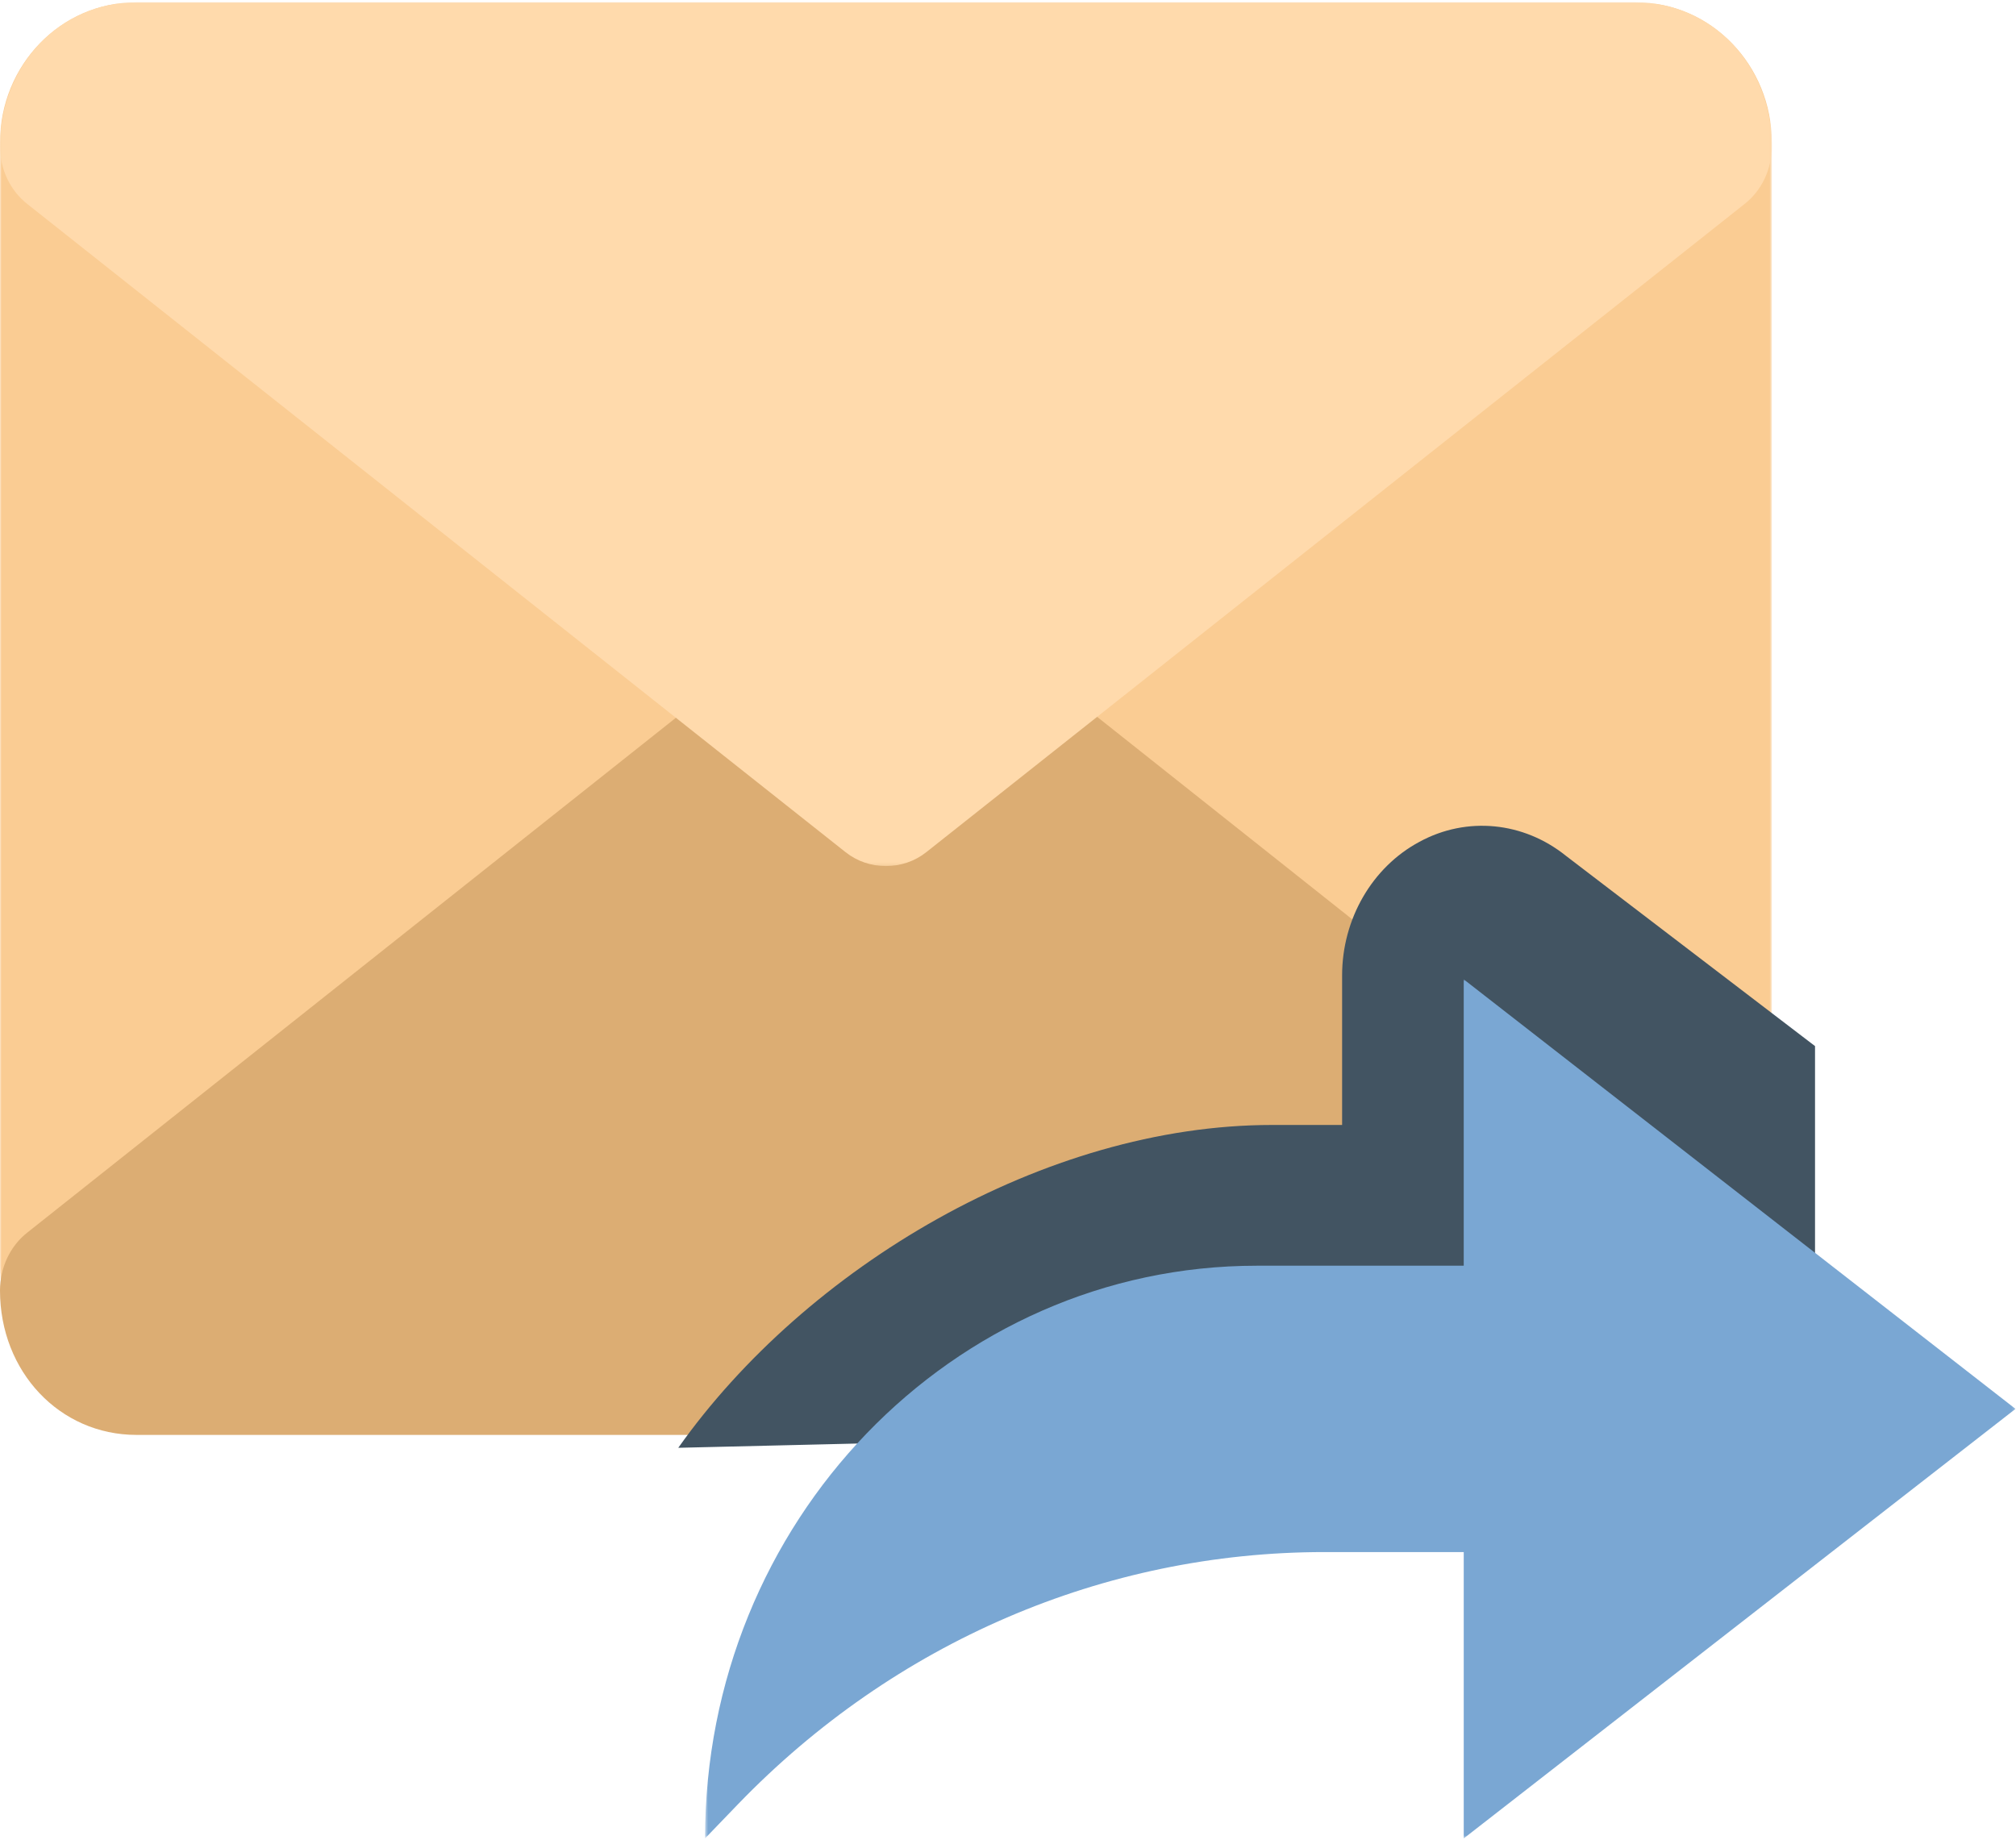
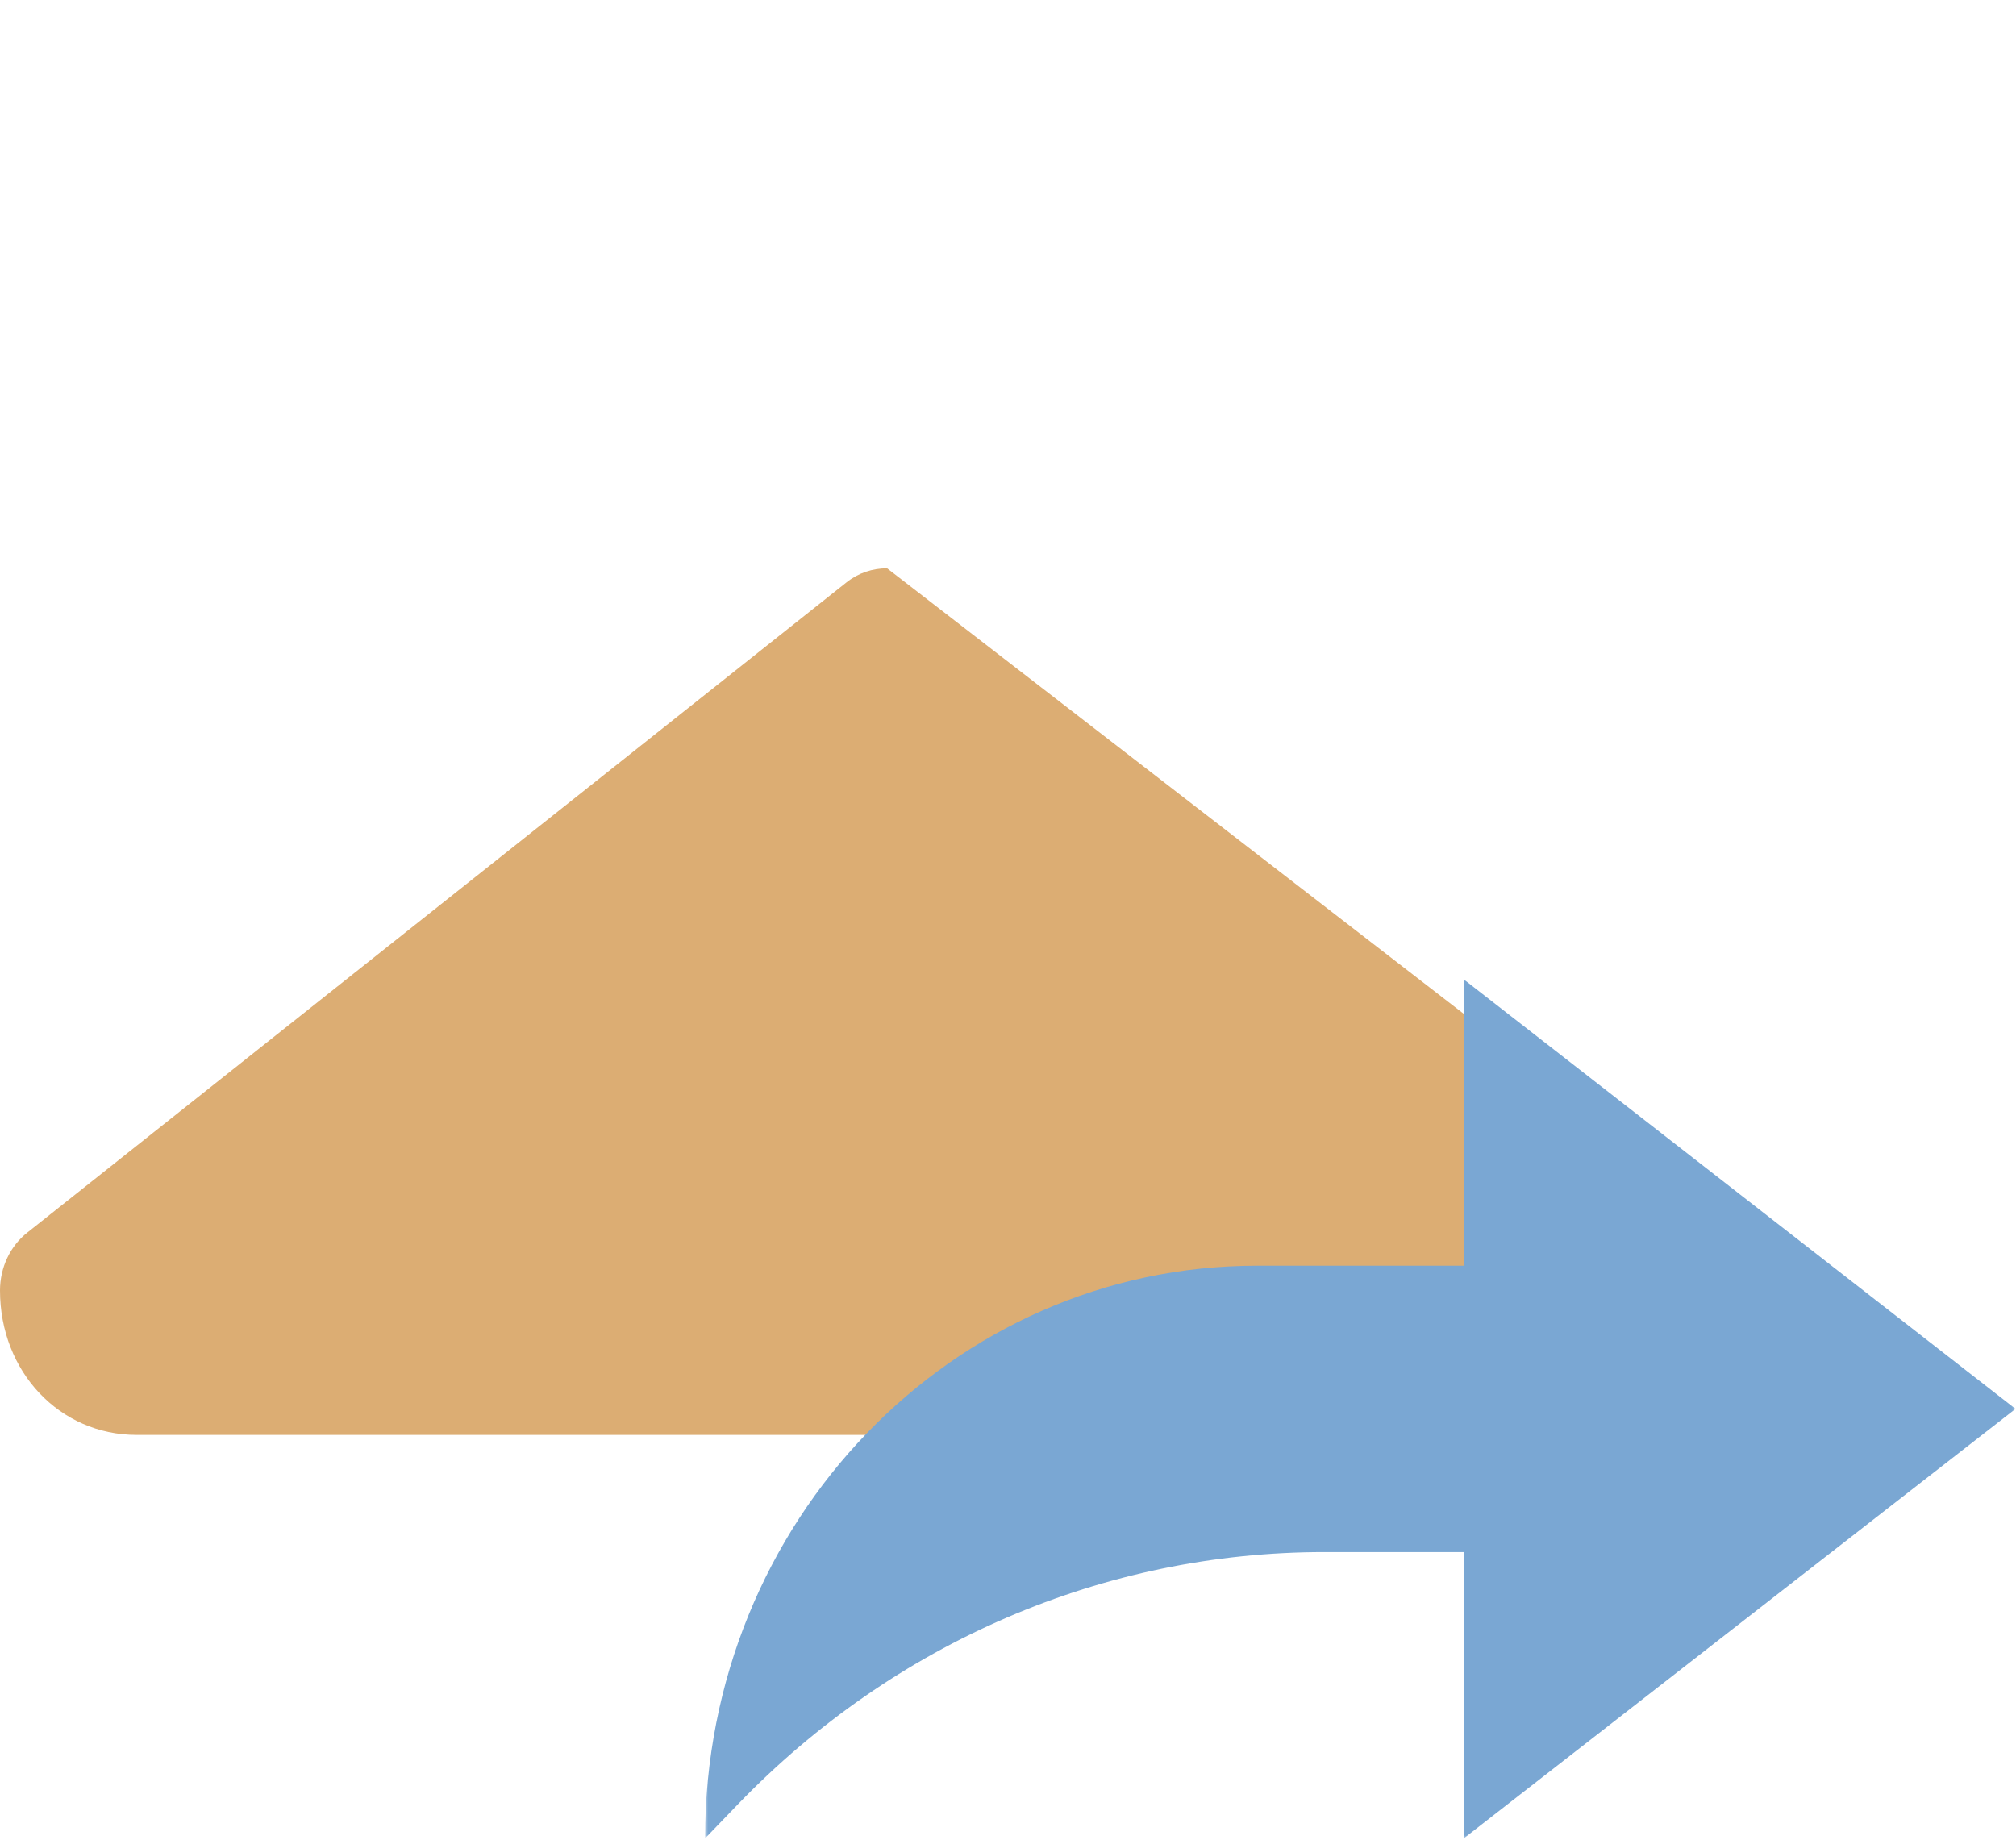
<svg xmlns="http://www.w3.org/2000/svg" xmlns:xlink="http://www.w3.org/1999/xlink" width="642px" height="586px" viewBox="0 0 642 586" version="1.1">
  <title>Group 14</title>
  <desc>Created with Sketch.</desc>
  <defs>
-     <polygon id="path-1" points="0 0.723 564.248 0.723 564.248 447.649 0 447.649" />
-     <polygon id="path-3" points="0 0.742 564.248 0.742 564.248 275.824 0 275.824" />
    <polygon id="path-5" points="0.523 0.913 417.843 0.913 417.843 274.516 0.523 274.516" />
  </defs>
  <g id="Symbols" stroke="none" stroke-width="1" fill="none" fill-rule="evenodd">
    <g id="Newsletter" transform="translate(-33, -21)">
      <g id="Group-14" transform="translate(33, 21)">
        <g id="Group-3">
          <mask id="mask-2" fill="white">
            <use xlink:href="#path-1" />
          </mask>
          <g id="Clip-2" />
          <path d="M520.845,447.649 L43.403,447.649 C19.397,447.649 0,427.677 0,402.957 L0,45.415 C0,20.696 19.397,0.723 43.403,0.723 L520.845,0.723 C544.852,0.723 564.248,20.696 564.248,45.415 L564.248,402.957 C564.248,427.677 544.852,447.649 520.845,447.649" id="Fill-1" fill="#FACC93" mask="url(#mask-2)" />
        </g>
-         <path d="M521.539,457 L43.461,457 C19.015,457 0,436.875 0,411.001 C0,403.669 3.26,396.768 8.828,392.456 L269.597,185.456 C273.4,182.439 277.881,181 282.501,181 C287.119,181 291.6,182.439 295.403,185.456 L556.172,392.456 C561.74,396.768 565,403.669 565,411.001 C565,436.875 545.987,457 521.539,457" id="Fill-4" fill="#DCAD73" />
+         <path d="M521.539,457 L43.461,457 C19.015,457 0,436.875 0,411.001 C0,403.669 3.26,396.768 8.828,392.456 L269.597,185.456 C273.4,182.439 277.881,181 282.501,181 L556.172,392.456 C561.74,396.768 565,403.669 565,411.001 C565,436.875 545.987,457 521.539,457" id="Fill-4" fill="#DCAD73" />
        <g id="Group-8">
          <mask id="mask-4" fill="white">
            <use xlink:href="#path-3" />
          </mask>
          <g id="Clip-7" />
-           <path d="M520.845,0.742 L43.403,0.742 C18.989,0.742 0,20.798 0,46.588 C0,53.895 3.256,60.772 8.816,65.071 L269.239,271.381 C273.036,274.39 277.512,275.824 282.125,275.824 C286.737,275.824 291.213,274.39 295.01,271.381 L555.432,65.071 C560.992,60.772 564.248,53.895 564.248,46.588 C564.248,20.798 545.261,0.742 520.845,0.742" id="Fill-6" fill="#FFDAAC" mask="url(#mask-4)" />
        </g>
-         <path d="M498.671,272.566 C485.168,261.704 467.071,259.917 452.035,268.104 C437.001,276.139 427.397,292.658 427.397,310.665 L427.397,358.286 L405.121,358.286 C332.593,358.286 256.649,403.663 216,461.105 L471.943,455.016 C496.444,455.016 578,474.524 578,448.333 L578,333.169 L498.671,272.566 Z" id="Fill-9" fill="#425462" />
        <g id="Group-13" transform="translate(224, 311)">
          <mask id="mask-6" fill="white">
            <use xlink:href="#path-5" />
          </mask>
          <g id="Clip-12" />
          <path d="M417.843,137.715 L242.13,274.516 L242.13,183.315 L197.789,183.315 C127.504,183.315 60.787,212.1 11.092,263.543 L0.523,274.516 C0.523,173.769 79.183,92.115 176.237,92.115 L242.13,92.115 L242.13,0.913 L417.843,137.715" id="Fill-11" fill="#7AA7D3" mask="url(#mask-6)" />
        </g>
      </g>
    </g>
  </g>
</svg>